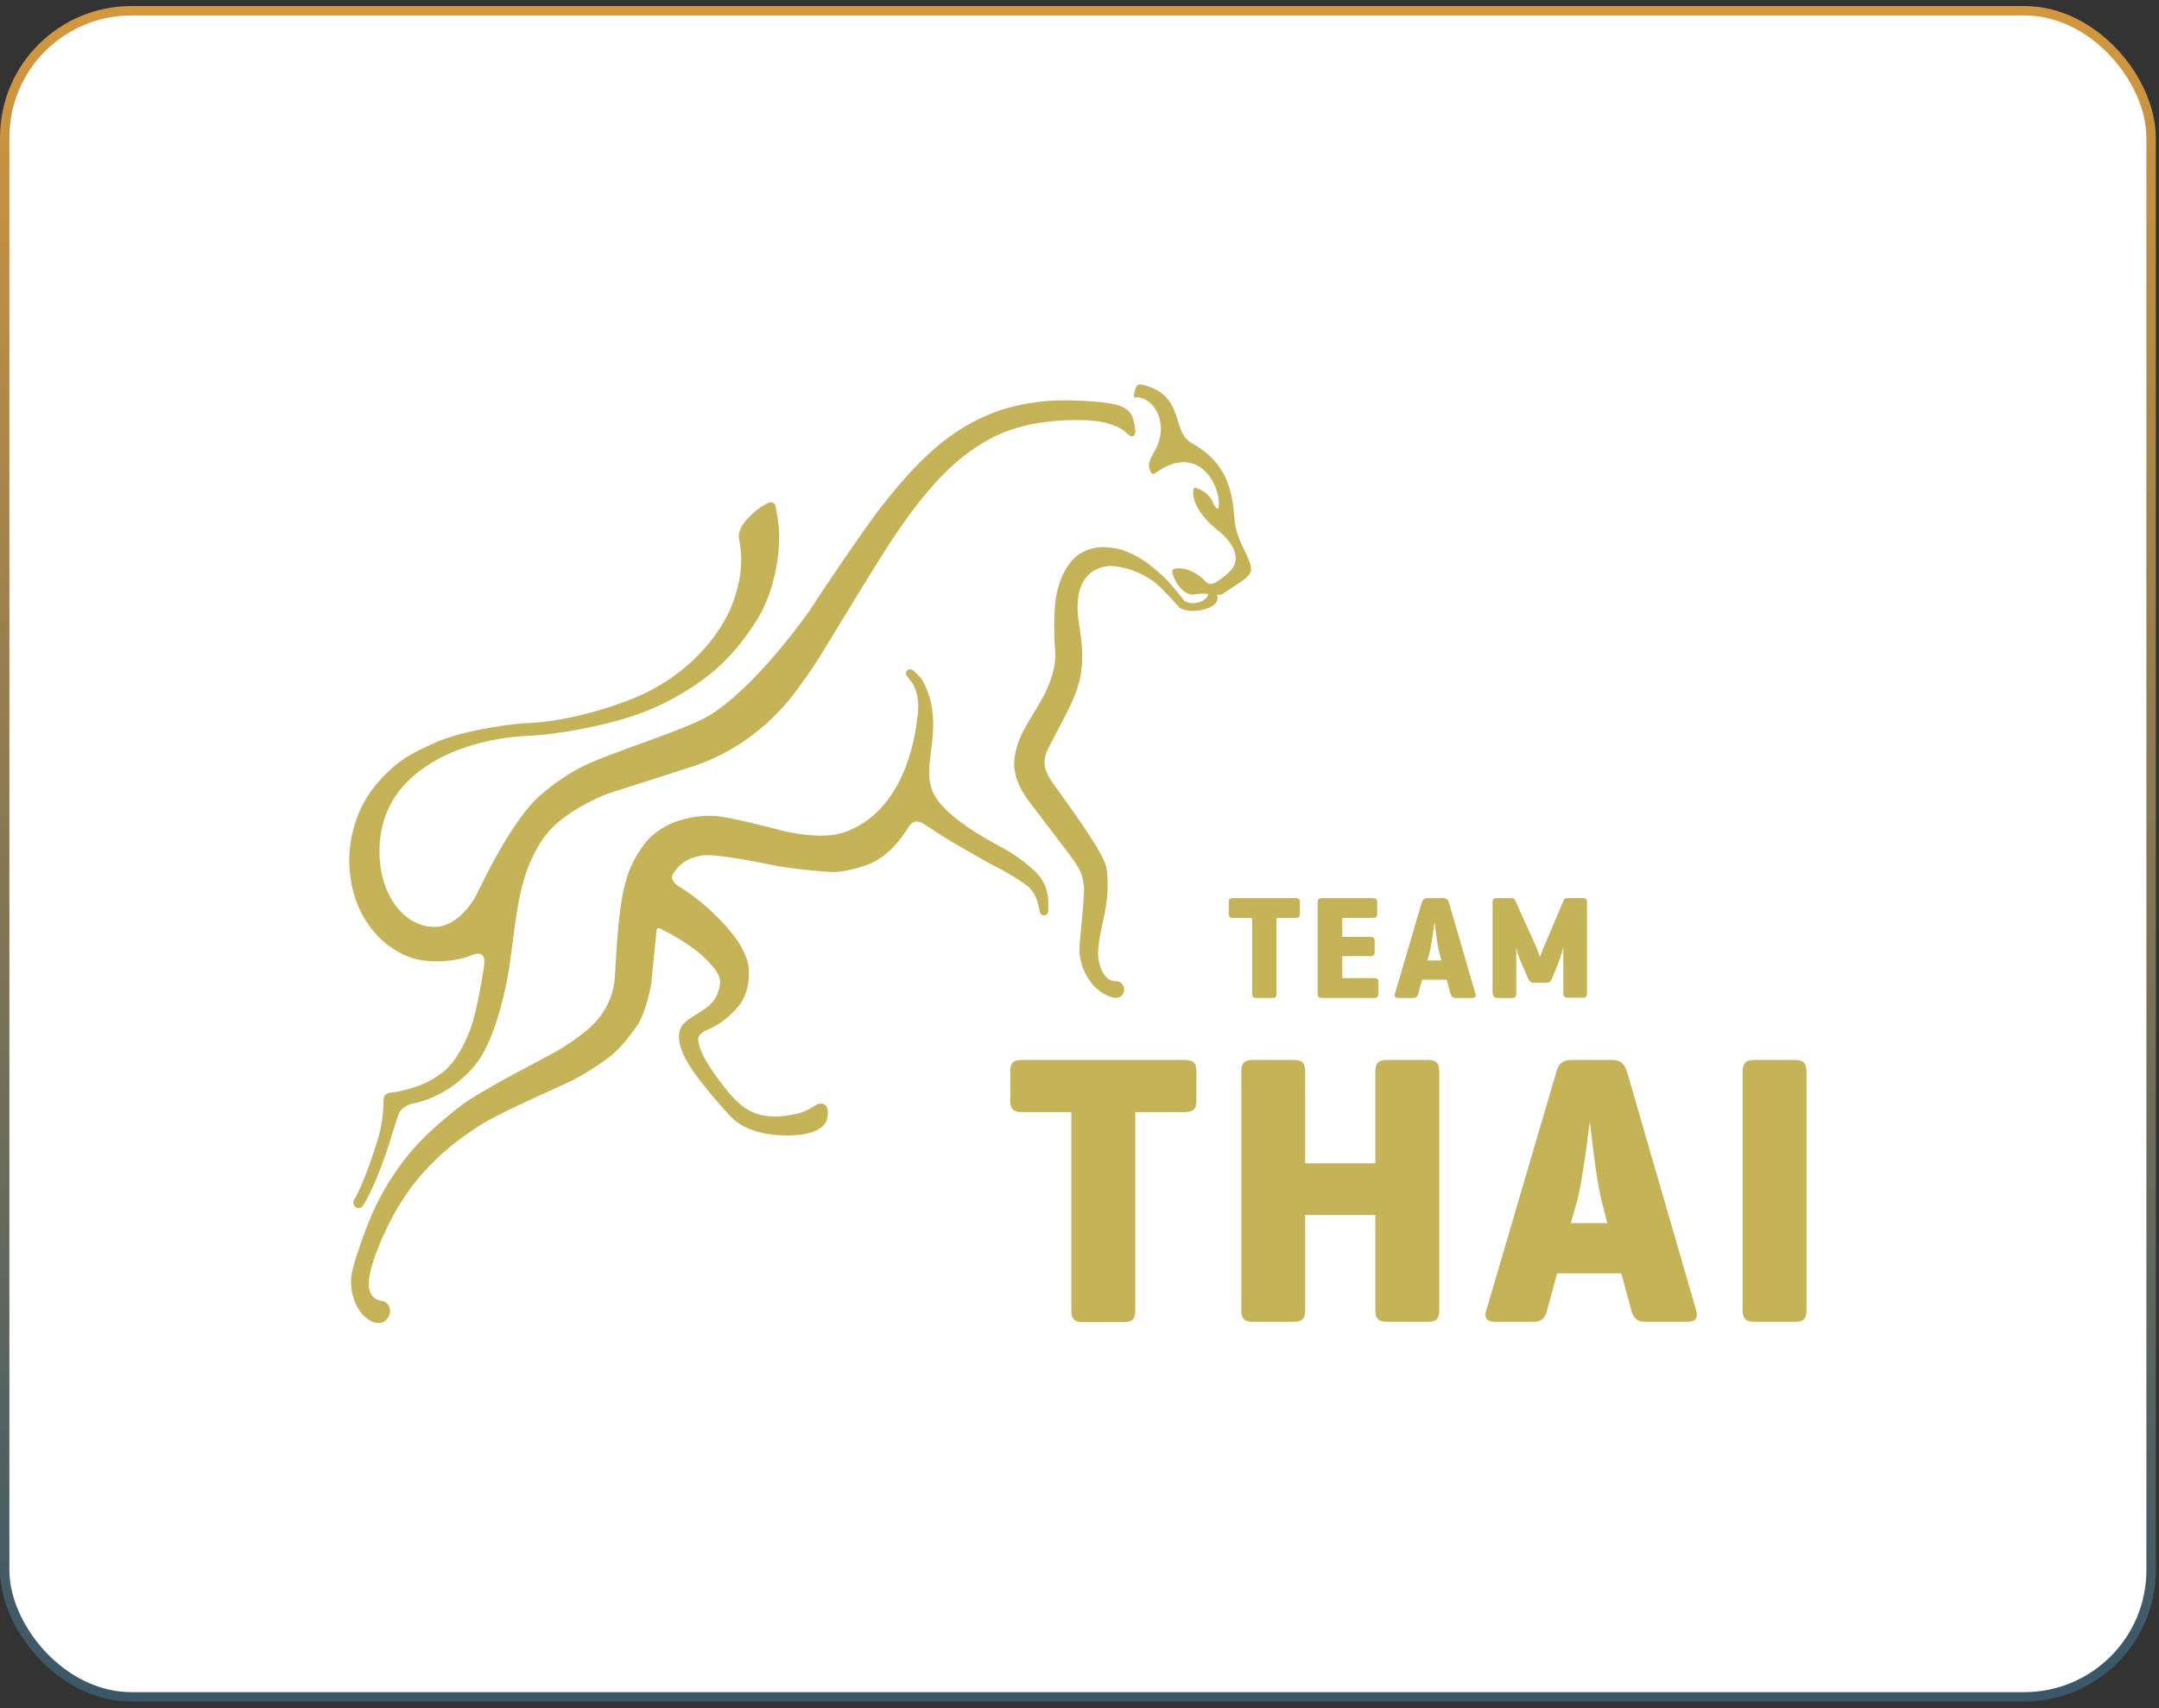
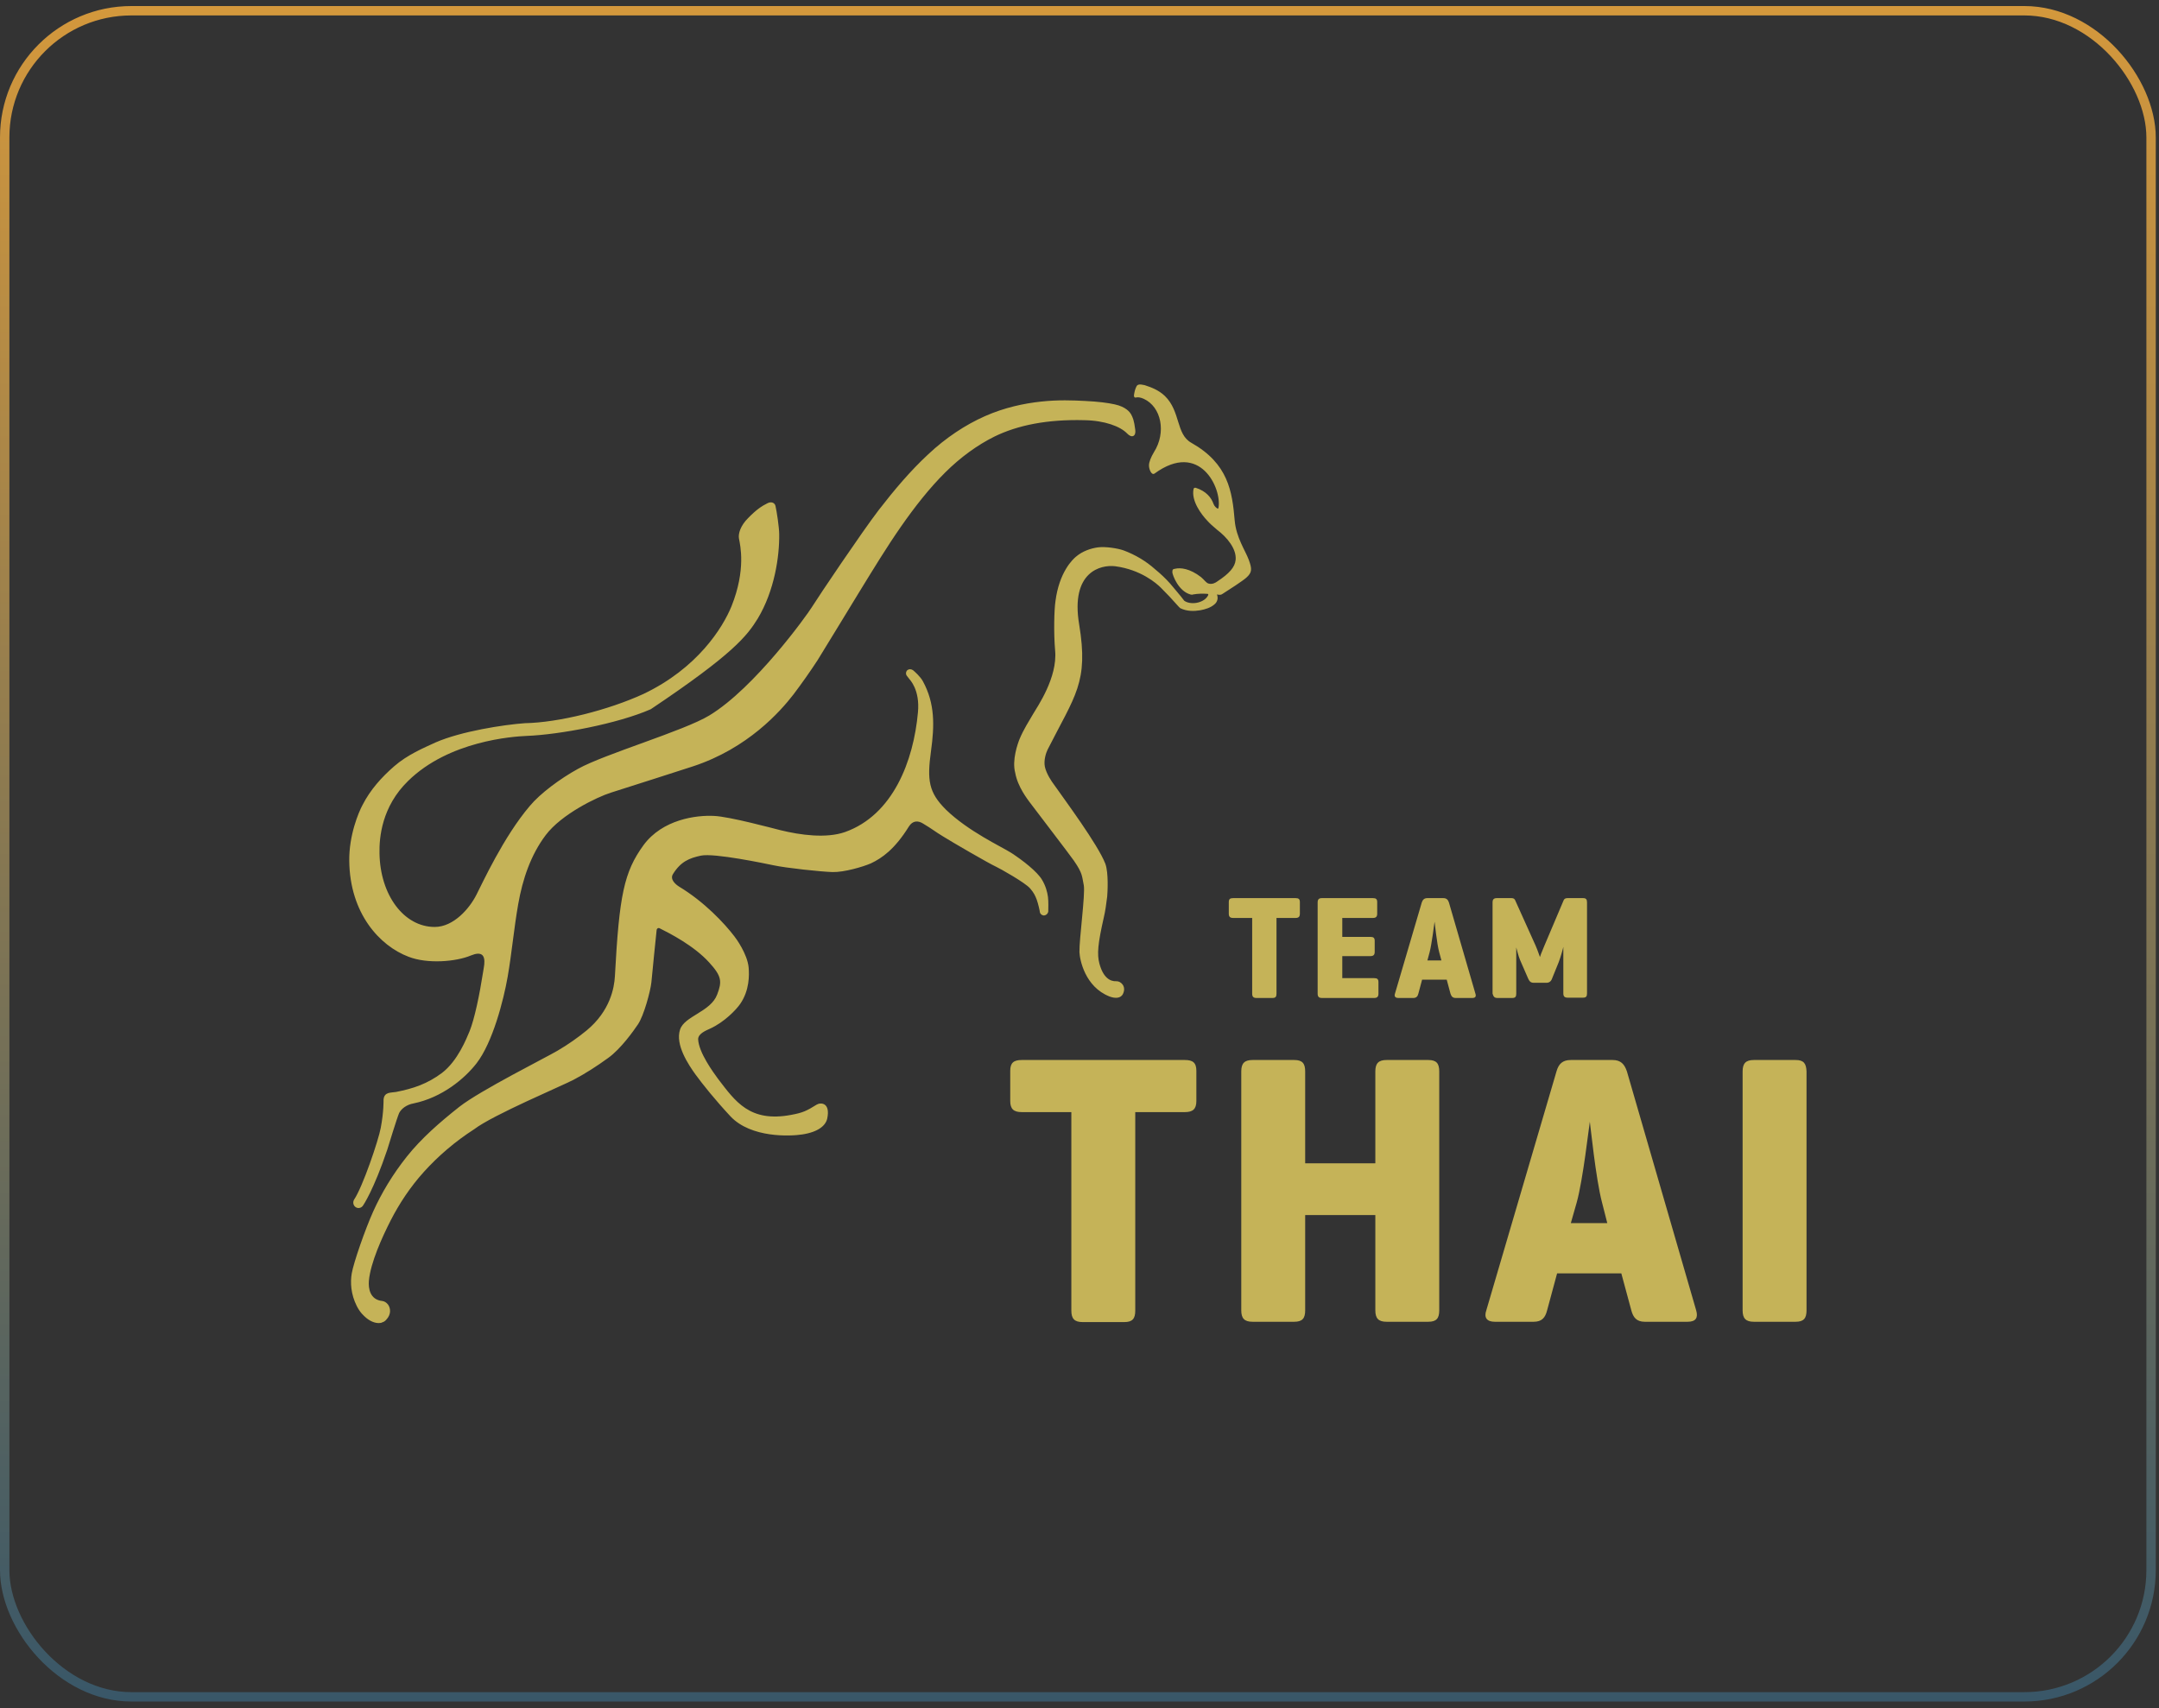
<svg xmlns="http://www.w3.org/2000/svg" width="230" height="182" viewBox="0 0 230 182" fill="none">
  <rect x="0" y="0" width="230" height="182" fill="#333333" stroke="none" />
-   <rect x="0.5" y="1.144" width="228.656" height="179.643" rx="13.5" fill="white" />
  <rect x="0.5" y="1.144" width="228.656" height="179.643" rx="13.5" stroke="url(#paint0_linear_1645_5274)" />
  <g clip-path="url(#clip0_1645_5274)">
-     <path fill-rule="evenodd" clip-rule="evenodd" d="M100.779 86.27C103.17 88.583 106.624 90.169 107.72 90.863C108.949 91.656 110.51 92.879 111.009 93.738C111.407 94.399 111.573 95.06 111.64 95.556C111.706 96.117 111.673 96.712 111.673 97.109C111.64 97.34 111.44 97.538 111.175 97.538C110.975 97.505 110.809 97.373 110.776 97.175C110.776 97.076 110.61 96.316 110.444 95.853C110.278 95.423 110.145 95.126 109.746 94.663C109.215 94.036 106.491 92.516 106.126 92.35C105.329 91.987 101.41 89.707 100.513 89.145C99.583 88.583 99.35 88.352 98.354 87.757C97.789 87.394 97.225 87.427 96.826 88.055C95.331 90.467 93.969 91.425 92.774 91.987C91.943 92.35 89.917 92.945 88.688 92.912C87.493 92.879 83.74 92.483 82.378 92.185C81.581 92.02 76.1 90.863 74.672 91.161C73.443 91.425 72.513 91.789 71.683 93.143C71.35 93.705 71.981 94.234 72.347 94.465C75.037 96.084 77.196 98.397 78.226 99.752C78.392 99.95 79.621 101.636 79.754 103.089C79.82 103.883 79.853 105.502 78.857 106.956C78.425 107.583 77.163 108.905 75.635 109.599C75.203 109.797 74.373 110.128 74.373 110.723C74.439 112.143 75.967 114.225 76.499 114.952C78.326 117.331 79.853 119.611 84.271 118.785C85.533 118.554 85.932 118.356 86.995 117.695C87.426 117.43 88.489 117.463 88.124 119.182C87.958 119.909 87.194 120.603 85.467 120.867C84.204 121.065 80.019 121.263 77.827 118.95C76.167 117.166 74.871 115.547 74.074 114.456C73.343 113.432 71.915 111.317 72.446 109.698C72.911 108.244 75.702 107.815 76.399 105.964C76.93 104.576 76.897 104.015 75.535 102.528C73.908 100.743 71.317 99.422 70.254 98.893C70.121 98.827 69.989 98.926 69.955 99.058C69.922 99.29 69.457 103.949 69.391 104.676C69.291 105.601 68.594 108.211 67.963 109.136C67.498 109.83 66.136 111.747 64.807 112.705C63.578 113.597 62.349 114.39 61.087 115.051C59.825 115.712 52.518 118.785 50.525 120.305C48.466 121.627 46.672 123.18 45.177 124.832C43.683 126.484 42.52 128.269 41.623 130.02C40.727 131.771 39.465 134.547 39.298 136.463C39.232 137.256 39.398 138.479 40.727 138.611C40.959 138.644 41.158 138.776 41.291 138.942C41.325 138.942 41.325 138.975 41.325 138.975C41.623 139.371 41.69 140.032 41.158 140.594C41.026 140.759 40.859 140.858 40.693 140.891C40.693 140.924 40.693 140.924 40.66 140.924C40.162 141.056 39.564 140.858 39.033 140.429C38.767 140.197 38.368 139.867 38.003 139.14C37.372 137.884 37.306 136.629 37.472 135.67C37.671 134.514 38.9 130.978 39.763 129.062C40.627 127.145 41.823 125.129 43.351 123.213C44.878 121.296 46.838 119.578 48.931 117.926C51.156 116.175 58.297 112.606 59.393 111.945C60.523 111.284 61.552 110.557 62.482 109.797C65.006 107.716 65.438 105.237 65.505 104.015C65.97 95.39 66.468 92.912 68.56 90.037C70.586 87.295 74.174 86.832 76.067 86.931C77.695 86.997 82.344 88.253 83.142 88.451C85.3 88.98 88.024 89.343 90.017 88.65C95.132 86.832 97.324 81.082 97.789 75.895C98.022 73.449 96.892 72.392 96.859 72.326C96.76 72.194 96.627 72.028 96.627 72.028C96.46 71.83 96.494 71.566 96.66 71.401C96.826 71.268 97.058 71.268 97.258 71.401C97.424 71.533 98.055 72.094 98.32 72.59C99.616 74.969 99.549 77.315 99.184 79.992C98.752 83.131 98.918 84.42 100.779 86.27ZM133.03 59.637C132.664 58.646 131.701 57.291 131.535 55.474C131.269 52.334 130.838 49.394 126.918 47.18C125.258 46.255 125.789 43.842 124.095 42.19C123.397 41.529 122.634 41.265 121.936 41.034C121.371 40.901 121.172 40.968 121.072 41.166C120.94 41.43 120.873 41.661 120.807 42.058C120.774 42.223 120.84 42.388 120.973 42.355C121.305 42.289 121.504 42.355 121.836 42.487C123.73 43.347 124.261 46.089 122.932 48.171C122.6 48.733 122.401 49.228 122.401 49.592C122.401 49.988 122.667 50.682 122.999 50.451C127.848 46.915 130.173 52.07 129.808 54.086C129.808 54.119 129.775 54.218 129.708 54.185C129.576 54.119 129.376 53.954 129.277 53.689C129.044 53.028 128.513 52.334 127.383 51.971C127.284 51.938 127.151 52.004 127.151 52.103C126.885 53.359 127.981 54.813 128.612 55.474C128.845 55.738 129.243 56.102 129.642 56.432C130.738 57.258 131.734 58.481 131.635 59.637C131.568 60.43 130.937 61.124 129.675 61.95C129.509 62.082 129.144 62.281 128.778 62.181C128.479 62.115 128.313 61.785 127.948 61.487C126.752 60.562 125.756 60.463 125.191 60.595C124.926 60.628 124.892 60.694 124.892 60.992C124.926 61.289 125.523 62.974 126.819 63.338C126.952 63.371 127.018 63.371 127.084 63.338C127.616 63.239 128.147 63.239 128.646 63.272C128.679 63.272 128.745 63.305 128.712 63.404C128.347 64.197 127.018 64.495 126.254 64.065C126.221 64.032 126.188 64.032 126.154 63.999C125.822 63.536 124.926 62.512 124.66 62.181C124.162 61.62 123.63 61.124 123.065 60.661C122.069 59.769 120.94 59.108 119.711 58.646C119.08 58.414 117.751 58.216 116.987 58.315C116.223 58.414 115.326 58.712 114.629 59.307C114.264 59.604 112.835 60.959 112.437 64.065C112.304 64.957 112.237 67.402 112.404 69.319C112.669 72.194 110.51 75.3 110.045 76.093C109.58 76.886 109.049 77.712 108.617 78.736C108.418 79.232 107.787 80.983 108.152 82.338C108.418 83.858 109.514 85.213 109.647 85.411C110.211 86.171 113.965 91.062 114.396 91.689C115.36 93.077 115.26 93.375 115.459 94.333C115.625 95.291 114.961 100.116 114.994 101.437C115.027 102.263 115.592 105.138 118.183 106.163C118.781 106.394 119.412 106.394 119.644 105.865C120.01 105.072 119.379 104.51 118.914 104.543C118.249 104.576 117.519 104.147 117.12 102.66C116.854 101.669 116.954 100.545 117.585 97.769C117.751 97.076 117.851 96.316 117.95 95.522C117.984 95.126 118.116 93.011 117.751 92.02C116.954 89.971 113.466 85.279 112.237 83.528C112.105 83.362 111.474 82.47 111.307 81.677C111.175 80.983 111.44 80.19 111.606 79.86C114.529 74.077 115.991 72.722 114.961 66.51C114.031 60.926 117.253 60.133 118.814 60.331C121.537 60.694 123.198 62.148 123.663 62.611C124.328 63.272 124.826 63.801 125.557 64.627C125.623 64.693 125.623 64.693 125.723 64.792C126.453 65.155 127.217 65.122 127.848 65.023C128.38 64.924 128.978 64.759 129.409 64.362C129.675 64.131 129.775 63.767 129.675 63.437C129.675 63.404 129.642 63.371 129.642 63.338C129.974 63.404 130.107 63.371 130.24 63.272C130.871 62.875 132.399 61.884 132.764 61.554C133.395 60.992 133.395 60.628 133.03 59.637ZM126.221 112.936H108.85C107.986 112.936 107.621 113.234 107.621 114.093V117.298C107.621 118.157 107.986 118.488 108.85 118.488H114.131V139.636C114.131 140.495 114.463 140.858 115.326 140.858H119.777C120.641 140.858 120.94 140.495 120.94 139.636V118.488H126.221C127.084 118.488 127.45 118.157 127.45 117.298V114.093C127.45 113.201 127.051 112.936 126.221 112.936ZM152.161 112.936H147.711C146.847 112.936 146.515 113.3 146.515 114.159V123.94H139.042V114.159C139.042 113.3 138.743 112.936 137.879 112.936H133.428C132.565 112.936 132.233 113.3 132.233 114.159V139.603C132.233 140.462 132.565 140.825 133.428 140.825H137.879C138.743 140.825 139.042 140.462 139.042 139.603V129.458H146.515V139.603C146.515 140.462 146.847 140.825 147.711 140.825H152.161C153.025 140.825 153.324 140.462 153.324 139.603V114.159C153.324 113.3 153.025 112.936 152.161 112.936ZM180.693 139.603C180.925 140.396 180.659 140.825 179.796 140.825H175.212C174.349 140.825 173.983 140.363 173.784 139.603L172.721 135.67H165.879L164.816 139.603C164.617 140.396 164.251 140.825 163.388 140.825H159.236C158.372 140.825 158.074 140.363 158.339 139.603L165.812 114.159C166.045 113.333 166.477 112.936 167.34 112.936H171.791C172.655 112.936 173.053 113.366 173.319 114.159L180.693 139.603ZM171.226 130.317L170.662 128.103C169.998 125.592 169.433 119.909 169.366 119.512C169.267 120.074 168.636 125.724 167.971 128.103L167.34 130.317H171.226ZM191.288 112.936H186.837C185.974 112.936 185.642 113.3 185.642 114.159V139.603C185.642 140.462 185.974 140.825 186.837 140.825H191.288C192.152 140.825 192.451 140.462 192.451 139.603V114.159C192.417 113.3 192.152 112.936 191.288 112.936ZM133.395 105.865C133.395 106.196 133.528 106.328 133.86 106.328H135.554C135.886 106.328 135.986 106.196 135.986 105.865V97.802H138.012C138.344 97.802 138.477 97.67 138.477 97.34V96.117C138.477 95.787 138.344 95.688 138.012 95.688H131.369C131.037 95.688 130.904 95.787 130.904 96.117V97.34C130.904 97.67 131.037 97.802 131.369 97.802H133.395V105.865ZM140.835 106.328H146.382C146.714 106.328 146.847 106.196 146.847 105.865V104.643C146.847 104.312 146.714 104.213 146.382 104.213H142.994V101.867H145.983C146.316 101.867 146.448 101.735 146.448 101.404V100.248C146.448 99.917 146.316 99.818 145.983 99.818H142.994V97.802H146.249C146.581 97.802 146.714 97.67 146.714 97.34V96.117C146.714 95.787 146.581 95.688 146.249 95.688H140.835C140.503 95.688 140.37 95.82 140.37 96.15V105.865C140.37 106.196 140.503 106.328 140.835 106.328ZM157.177 105.865C157.276 106.163 157.177 106.328 156.845 106.328H155.084C154.752 106.328 154.619 106.163 154.52 105.865L154.121 104.378H151.497L151.099 105.865C151.032 106.163 150.866 106.328 150.567 106.328H148.973C148.641 106.328 148.508 106.163 148.607 105.865L151.464 96.15C151.564 95.853 151.73 95.688 152.062 95.688H153.756C154.088 95.688 154.254 95.853 154.354 96.15L157.177 105.865ZM153.556 102.329L153.324 101.47C153.058 100.512 152.859 98.331 152.826 98.199C152.792 98.43 152.527 100.578 152.294 101.47L152.062 102.329H153.556ZM159.535 106.328H161.096C161.428 106.328 161.528 106.196 161.528 105.865V100.942C161.561 101.074 161.76 101.867 161.926 102.263L162.79 104.246C162.923 104.543 163.056 104.709 163.388 104.709H164.75C165.049 104.709 165.248 104.543 165.347 104.246L166.045 102.528C166.244 102.032 166.543 100.942 166.543 100.876V105.832C166.543 106.163 166.676 106.295 167.008 106.295H168.636C168.968 106.295 169.067 106.163 169.067 105.832V96.15C169.067 95.82 168.968 95.688 168.636 95.688H167.008C166.776 95.688 166.643 95.754 166.576 95.919L164.517 100.776C164.218 101.47 164.052 101.933 164.052 101.966C164.019 101.9 163.82 101.272 163.587 100.743L161.428 95.952C161.362 95.787 161.262 95.688 161.03 95.688H159.469C159.136 95.688 159.004 95.82 159.004 96.15V105.865C159.103 106.196 159.203 106.328 159.535 106.328ZM50.16 101.801C51.289 101.338 51.687 101.735 51.588 102.759C51.554 102.99 51.521 103.255 51.455 103.618C51.09 105.964 50.558 108.542 50.027 109.863C49.694 110.656 48.764 113.036 47.071 114.324C45.51 115.481 44.048 115.976 42.188 116.34C41.657 116.439 40.926 116.307 40.859 117.166C40.859 117.199 40.893 118.422 40.56 120.173C40.328 121.462 38.634 126.484 37.704 127.839C37.604 128.037 37.604 128.269 37.737 128.467C38.003 128.83 38.501 128.764 38.7 128.401C38.7 128.401 39.797 126.815 41.258 122.486C41.424 121.957 42.255 119.215 42.52 118.587C42.753 118.124 43.317 117.695 44.048 117.563C47.104 116.935 49.495 114.919 50.757 113.3C52.484 111.086 53.647 106.559 54.079 104.081C54.511 101.636 54.743 98.959 55.208 96.316C55.673 93.672 56.537 91.095 58.131 88.98C59.825 86.733 63.611 84.916 65.073 84.453C68.793 83.263 71.516 82.404 73.841 81.644C79.654 79.728 83.108 75.828 84.537 73.978C85.433 72.788 86.297 71.566 87.094 70.343C87.493 69.715 90.847 64.197 91.578 63.008C93.04 60.628 94.468 58.282 95.962 56.135C97.457 53.987 99.018 52.004 100.679 50.352C102.34 48.7 104.133 47.411 105.927 46.519C108.418 45.296 111.573 44.668 115.492 44.767C117.685 44.801 119.345 45.428 120.076 46.188C120.574 46.717 121.039 46.486 120.94 45.792C120.807 44.734 120.674 44.47 120.475 44.107C120.375 43.941 119.976 43.347 118.747 43.082C118.017 42.917 116.954 42.785 115.592 42.719C114.297 42.653 112.736 42.587 110.909 42.785C109.082 42.983 107.023 43.413 104.93 44.338C102.838 45.263 100.745 46.651 98.885 48.402C96.992 50.154 95.265 52.202 93.604 54.35C91.811 56.696 87.293 63.404 86.463 64.726C85.998 65.486 80.418 73.284 75.569 76.225C72.845 77.877 64.442 80.322 61.585 81.909C59.659 82.966 57.533 84.552 56.437 85.874C53.647 89.145 51.355 94.168 50.757 95.324C50.027 96.778 48.333 98.761 46.307 98.761C43.052 98.761 40.494 95.39 40.428 90.897C40.395 89.244 40.66 85.94 43.483 83.197C47.834 78.935 54.61 78.472 56.105 78.406C59.593 78.274 65.77 77.117 69.324 75.564C71.948 74.441 74.306 72.987 76.233 71.335C78.159 69.649 79.588 67.733 80.717 65.915C82.51 62.941 83.042 59.274 83.009 56.928C83.009 56.201 82.743 54.449 82.61 53.888C82.51 53.524 82.112 53.425 81.747 53.623C81.149 53.921 80.584 54.284 79.687 55.209C78.89 56.002 78.624 56.861 78.724 57.39C78.857 58.084 79.488 60.694 77.927 64.594C76.997 66.874 74.306 71.202 68.527 73.945C64.774 75.663 59.526 76.985 55.906 77.051C53.647 77.216 49.13 77.91 46.406 79.1C45.111 79.695 43.384 80.422 41.989 81.644C40.66 82.801 39.465 84.123 38.634 85.742C38.202 86.535 37.173 88.98 37.206 91.722C37.272 97.34 40.461 100.776 43.517 101.933C45.543 102.726 48.599 102.462 50.16 101.801Z" fill="#C5B358" />
+     <path fill-rule="evenodd" clip-rule="evenodd" d="M100.779 86.27C103.17 88.583 106.624 90.169 107.72 90.863C108.949 91.656 110.51 92.879 111.009 93.738C111.407 94.399 111.573 95.06 111.64 95.556C111.706 96.117 111.673 96.712 111.673 97.109C111.64 97.34 111.44 97.538 111.175 97.538C110.975 97.505 110.809 97.373 110.776 97.175C110.776 97.076 110.61 96.316 110.444 95.853C110.278 95.423 110.145 95.126 109.746 94.663C109.215 94.036 106.491 92.516 106.126 92.35C105.329 91.987 101.41 89.707 100.513 89.145C99.583 88.583 99.35 88.352 98.354 87.757C97.789 87.394 97.225 87.427 96.826 88.055C95.331 90.467 93.969 91.425 92.774 91.987C91.943 92.35 89.917 92.945 88.688 92.912C87.493 92.879 83.74 92.483 82.378 92.185C81.581 92.02 76.1 90.863 74.672 91.161C73.443 91.425 72.513 91.789 71.683 93.143C71.35 93.705 71.981 94.234 72.347 94.465C75.037 96.084 77.196 98.397 78.226 99.752C78.392 99.95 79.621 101.636 79.754 103.089C79.82 103.883 79.853 105.502 78.857 106.956C78.425 107.583 77.163 108.905 75.635 109.599C75.203 109.797 74.373 110.128 74.373 110.723C74.439 112.143 75.967 114.225 76.499 114.952C78.326 117.331 79.853 119.611 84.271 118.785C85.533 118.554 85.932 118.356 86.995 117.695C87.426 117.43 88.489 117.463 88.124 119.182C87.958 119.909 87.194 120.603 85.467 120.867C84.204 121.065 80.019 121.263 77.827 118.95C76.167 117.166 74.871 115.547 74.074 114.456C73.343 113.432 71.915 111.317 72.446 109.698C72.911 108.244 75.702 107.815 76.399 105.964C76.93 104.576 76.897 104.015 75.535 102.528C73.908 100.743 71.317 99.422 70.254 98.893C70.121 98.827 69.989 98.926 69.955 99.058C69.922 99.29 69.457 103.949 69.391 104.676C69.291 105.601 68.594 108.211 67.963 109.136C67.498 109.83 66.136 111.747 64.807 112.705C63.578 113.597 62.349 114.39 61.087 115.051C59.825 115.712 52.518 118.785 50.525 120.305C48.466 121.627 46.672 123.18 45.177 124.832C43.683 126.484 42.52 128.269 41.623 130.02C40.727 131.771 39.465 134.547 39.298 136.463C39.232 137.256 39.398 138.479 40.727 138.611C40.959 138.644 41.158 138.776 41.291 138.942C41.325 138.942 41.325 138.975 41.325 138.975C41.623 139.371 41.69 140.032 41.158 140.594C41.026 140.759 40.859 140.858 40.693 140.891C40.693 140.924 40.693 140.924 40.66 140.924C40.162 141.056 39.564 140.858 39.033 140.429C38.767 140.197 38.368 139.867 38.003 139.14C37.372 137.884 37.306 136.629 37.472 135.67C37.671 134.514 38.9 130.978 39.763 129.062C40.627 127.145 41.823 125.129 43.351 123.213C44.878 121.296 46.838 119.578 48.931 117.926C51.156 116.175 58.297 112.606 59.393 111.945C60.523 111.284 61.552 110.557 62.482 109.797C65.006 107.716 65.438 105.237 65.505 104.015C65.97 95.39 66.468 92.912 68.56 90.037C70.586 87.295 74.174 86.832 76.067 86.931C77.695 86.997 82.344 88.253 83.142 88.451C85.3 88.98 88.024 89.343 90.017 88.65C95.132 86.832 97.324 81.082 97.789 75.895C98.022 73.449 96.892 72.392 96.859 72.326C96.76 72.194 96.627 72.028 96.627 72.028C96.46 71.83 96.494 71.566 96.66 71.401C96.826 71.268 97.058 71.268 97.258 71.401C97.424 71.533 98.055 72.094 98.32 72.59C99.616 74.969 99.549 77.315 99.184 79.992C98.752 83.131 98.918 84.42 100.779 86.27ZM133.03 59.637C132.664 58.646 131.701 57.291 131.535 55.474C131.269 52.334 130.838 49.394 126.918 47.18C125.258 46.255 125.789 43.842 124.095 42.19C123.397 41.529 122.634 41.265 121.936 41.034C121.371 40.901 121.172 40.968 121.072 41.166C120.94 41.43 120.873 41.661 120.807 42.058C120.774 42.223 120.84 42.388 120.973 42.355C121.305 42.289 121.504 42.355 121.836 42.487C123.73 43.347 124.261 46.089 122.932 48.171C122.6 48.733 122.401 49.228 122.401 49.592C122.401 49.988 122.667 50.682 122.999 50.451C127.848 46.915 130.173 52.07 129.808 54.086C129.808 54.119 129.775 54.218 129.708 54.185C129.576 54.119 129.376 53.954 129.277 53.689C129.044 53.028 128.513 52.334 127.383 51.971C127.284 51.938 127.151 52.004 127.151 52.103C126.885 53.359 127.981 54.813 128.612 55.474C128.845 55.738 129.243 56.102 129.642 56.432C130.738 57.258 131.734 58.481 131.635 59.637C131.568 60.43 130.937 61.124 129.675 61.95C129.509 62.082 129.144 62.281 128.778 62.181C128.479 62.115 128.313 61.785 127.948 61.487C126.752 60.562 125.756 60.463 125.191 60.595C124.926 60.628 124.892 60.694 124.892 60.992C124.926 61.289 125.523 62.974 126.819 63.338C126.952 63.371 127.018 63.371 127.084 63.338C127.616 63.239 128.147 63.239 128.646 63.272C128.679 63.272 128.745 63.305 128.712 63.404C128.347 64.197 127.018 64.495 126.254 64.065C126.221 64.032 126.188 64.032 126.154 63.999C125.822 63.536 124.926 62.512 124.66 62.181C124.162 61.62 123.63 61.124 123.065 60.661C122.069 59.769 120.94 59.108 119.711 58.646C119.08 58.414 117.751 58.216 116.987 58.315C116.223 58.414 115.326 58.712 114.629 59.307C114.264 59.604 112.835 60.959 112.437 64.065C112.304 64.957 112.237 67.402 112.404 69.319C112.669 72.194 110.51 75.3 110.045 76.093C109.58 76.886 109.049 77.712 108.617 78.736C108.418 79.232 107.787 80.983 108.152 82.338C108.418 83.858 109.514 85.213 109.647 85.411C110.211 86.171 113.965 91.062 114.396 91.689C115.36 93.077 115.26 93.375 115.459 94.333C115.625 95.291 114.961 100.116 114.994 101.437C115.027 102.263 115.592 105.138 118.183 106.163C118.781 106.394 119.412 106.394 119.644 105.865C120.01 105.072 119.379 104.51 118.914 104.543C118.249 104.576 117.519 104.147 117.12 102.66C116.854 101.669 116.954 100.545 117.585 97.769C117.751 97.076 117.851 96.316 117.95 95.522C117.984 95.126 118.116 93.011 117.751 92.02C116.954 89.971 113.466 85.279 112.237 83.528C112.105 83.362 111.474 82.47 111.307 81.677C111.175 80.983 111.44 80.19 111.606 79.86C114.529 74.077 115.991 72.722 114.961 66.51C114.031 60.926 117.253 60.133 118.814 60.331C121.537 60.694 123.198 62.148 123.663 62.611C124.328 63.272 124.826 63.801 125.557 64.627C125.623 64.693 125.623 64.693 125.723 64.792C126.453 65.155 127.217 65.122 127.848 65.023C128.38 64.924 128.978 64.759 129.409 64.362C129.675 64.131 129.775 63.767 129.675 63.437C129.675 63.404 129.642 63.371 129.642 63.338C129.974 63.404 130.107 63.371 130.24 63.272C130.871 62.875 132.399 61.884 132.764 61.554C133.395 60.992 133.395 60.628 133.03 59.637ZM126.221 112.936H108.85C107.986 112.936 107.621 113.234 107.621 114.093V117.298C107.621 118.157 107.986 118.488 108.85 118.488H114.131V139.636C114.131 140.495 114.463 140.858 115.326 140.858H119.777C120.641 140.858 120.94 140.495 120.94 139.636V118.488H126.221C127.084 118.488 127.45 118.157 127.45 117.298V114.093C127.45 113.201 127.051 112.936 126.221 112.936ZM152.161 112.936H147.711C146.847 112.936 146.515 113.3 146.515 114.159V123.94H139.042V114.159C139.042 113.3 138.743 112.936 137.879 112.936H133.428C132.565 112.936 132.233 113.3 132.233 114.159V139.603C132.233 140.462 132.565 140.825 133.428 140.825H137.879C138.743 140.825 139.042 140.462 139.042 139.603V129.458H146.515V139.603C146.515 140.462 146.847 140.825 147.711 140.825H152.161C153.025 140.825 153.324 140.462 153.324 139.603V114.159C153.324 113.3 153.025 112.936 152.161 112.936ZM180.693 139.603C180.925 140.396 180.659 140.825 179.796 140.825H175.212C174.349 140.825 173.983 140.363 173.784 139.603L172.721 135.67H165.879L164.816 139.603C164.617 140.396 164.251 140.825 163.388 140.825H159.236C158.372 140.825 158.074 140.363 158.339 139.603L165.812 114.159C166.045 113.333 166.477 112.936 167.34 112.936H171.791C172.655 112.936 173.053 113.366 173.319 114.159L180.693 139.603ZM171.226 130.317L170.662 128.103C169.998 125.592 169.433 119.909 169.366 119.512C169.267 120.074 168.636 125.724 167.971 128.103L167.34 130.317H171.226ZM191.288 112.936H186.837C185.974 112.936 185.642 113.3 185.642 114.159V139.603C185.642 140.462 185.974 140.825 186.837 140.825H191.288C192.152 140.825 192.451 140.462 192.451 139.603V114.159C192.417 113.3 192.152 112.936 191.288 112.936ZM133.395 105.865C133.395 106.196 133.528 106.328 133.86 106.328H135.554C135.886 106.328 135.986 106.196 135.986 105.865V97.802H138.012C138.344 97.802 138.477 97.67 138.477 97.34V96.117C138.477 95.787 138.344 95.688 138.012 95.688H131.369C131.037 95.688 130.904 95.787 130.904 96.117V97.34C130.904 97.67 131.037 97.802 131.369 97.802H133.395V105.865ZM140.835 106.328H146.382C146.714 106.328 146.847 106.196 146.847 105.865V104.643C146.847 104.312 146.714 104.213 146.382 104.213H142.994V101.867H145.983C146.316 101.867 146.448 101.735 146.448 101.404V100.248C146.448 99.917 146.316 99.818 145.983 99.818H142.994V97.802H146.249C146.581 97.802 146.714 97.67 146.714 97.34V96.117C146.714 95.787 146.581 95.688 146.249 95.688H140.835C140.503 95.688 140.37 95.82 140.37 96.15V105.865C140.37 106.196 140.503 106.328 140.835 106.328ZM157.177 105.865C157.276 106.163 157.177 106.328 156.845 106.328H155.084C154.752 106.328 154.619 106.163 154.52 105.865L154.121 104.378H151.497L151.099 105.865C151.032 106.163 150.866 106.328 150.567 106.328H148.973C148.641 106.328 148.508 106.163 148.607 105.865L151.464 96.15C151.564 95.853 151.73 95.688 152.062 95.688H153.756C154.088 95.688 154.254 95.853 154.354 96.15L157.177 105.865ZM153.556 102.329L153.324 101.47C153.058 100.512 152.859 98.331 152.826 98.199C152.792 98.43 152.527 100.578 152.294 101.47L152.062 102.329H153.556ZM159.535 106.328H161.096C161.428 106.328 161.528 106.196 161.528 105.865V100.942C161.561 101.074 161.76 101.867 161.926 102.263L162.79 104.246C162.923 104.543 163.056 104.709 163.388 104.709H164.75C165.049 104.709 165.248 104.543 165.347 104.246L166.045 102.528C166.244 102.032 166.543 100.942 166.543 100.876V105.832C166.543 106.163 166.676 106.295 167.008 106.295H168.636C168.968 106.295 169.067 106.163 169.067 105.832V96.15C169.067 95.82 168.968 95.688 168.636 95.688H167.008C166.776 95.688 166.643 95.754 166.576 95.919L164.517 100.776C164.218 101.47 164.052 101.933 164.052 101.966C164.019 101.9 163.82 101.272 163.587 100.743L161.428 95.952C161.362 95.787 161.262 95.688 161.03 95.688H159.469C159.136 95.688 159.004 95.82 159.004 96.15V105.865C159.103 106.196 159.203 106.328 159.535 106.328ZM50.16 101.801C51.289 101.338 51.687 101.735 51.588 102.759C51.554 102.99 51.521 103.255 51.455 103.618C51.09 105.964 50.558 108.542 50.027 109.863C49.694 110.656 48.764 113.036 47.071 114.324C45.51 115.481 44.048 115.976 42.188 116.34C41.657 116.439 40.926 116.307 40.859 117.166C40.859 117.199 40.893 118.422 40.56 120.173C40.328 121.462 38.634 126.484 37.704 127.839C37.604 128.037 37.604 128.269 37.737 128.467C38.003 128.83 38.501 128.764 38.7 128.401C38.7 128.401 39.797 126.815 41.258 122.486C41.424 121.957 42.255 119.215 42.52 118.587C42.753 118.124 43.317 117.695 44.048 117.563C47.104 116.935 49.495 114.919 50.757 113.3C52.484 111.086 53.647 106.559 54.079 104.081C54.511 101.636 54.743 98.959 55.208 96.316C55.673 93.672 56.537 91.095 58.131 88.98C59.825 86.733 63.611 84.916 65.073 84.453C68.793 83.263 71.516 82.404 73.841 81.644C79.654 79.728 83.108 75.828 84.537 73.978C85.433 72.788 86.297 71.566 87.094 70.343C87.493 69.715 90.847 64.197 91.578 63.008C93.04 60.628 94.468 58.282 95.962 56.135C97.457 53.987 99.018 52.004 100.679 50.352C102.34 48.7 104.133 47.411 105.927 46.519C108.418 45.296 111.573 44.668 115.492 44.767C117.685 44.801 119.345 45.428 120.076 46.188C120.574 46.717 121.039 46.486 120.94 45.792C120.807 44.734 120.674 44.47 120.475 44.107C120.375 43.941 119.976 43.347 118.747 43.082C118.017 42.917 116.954 42.785 115.592 42.719C114.297 42.653 112.736 42.587 110.909 42.785C109.082 42.983 107.023 43.413 104.93 44.338C102.838 45.263 100.745 46.651 98.885 48.402C96.992 50.154 95.265 52.202 93.604 54.35C91.811 56.696 87.293 63.404 86.463 64.726C85.998 65.486 80.418 73.284 75.569 76.225C72.845 77.877 64.442 80.322 61.585 81.909C59.659 82.966 57.533 84.552 56.437 85.874C53.647 89.145 51.355 94.168 50.757 95.324C50.027 96.778 48.333 98.761 46.307 98.761C43.052 98.761 40.494 95.39 40.428 90.897C40.395 89.244 40.66 85.94 43.483 83.197C47.834 78.935 54.61 78.472 56.105 78.406C59.593 78.274 65.77 77.117 69.324 75.564C78.159 69.649 79.588 67.733 80.717 65.915C82.51 62.941 83.042 59.274 83.009 56.928C83.009 56.201 82.743 54.449 82.61 53.888C82.51 53.524 82.112 53.425 81.747 53.623C81.149 53.921 80.584 54.284 79.687 55.209C78.89 56.002 78.624 56.861 78.724 57.39C78.857 58.084 79.488 60.694 77.927 64.594C76.997 66.874 74.306 71.202 68.527 73.945C64.774 75.663 59.526 76.985 55.906 77.051C53.647 77.216 49.13 77.91 46.406 79.1C45.111 79.695 43.384 80.422 41.989 81.644C40.66 82.801 39.465 84.123 38.634 85.742C38.202 86.535 37.173 88.98 37.206 91.722C37.272 97.34 40.461 100.776 43.517 101.933C45.543 102.726 48.599 102.462 50.16 101.801Z" fill="#C5B358" />
  </g>
  <defs>
    <linearGradient id="paint0_linear_1645_5274" x1="114.828" y1="0.644" x2="114.828" y2="181.287" gradientUnits="userSpaceOnUse">
      <stop stop-color="#D4983C" />
      <stop offset="1" stop-color="#395768" />
    </linearGradient>
    <clipPath id="clip0_1645_5274">
      <rect width="157.143" height="100" fill="white" transform="translate(36.257 40.965)" />
    </clipPath>
  </defs>
</svg>